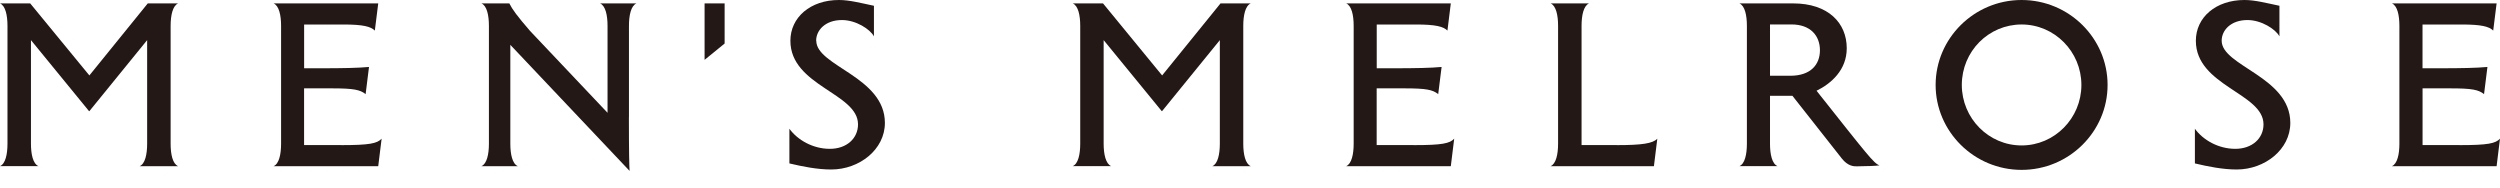
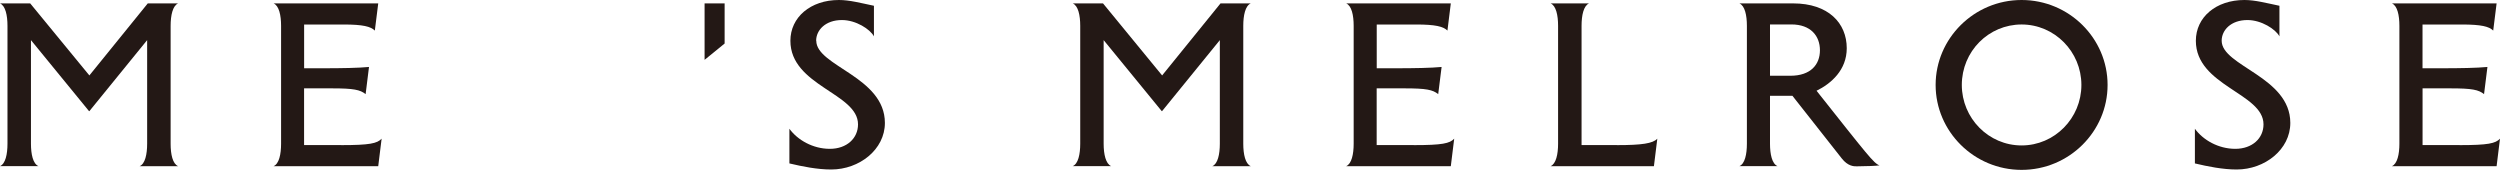
<svg xmlns="http://www.w3.org/2000/svg" width="120" height="9" viewBox="0 0 120 9" fill="none">
  <g clip-path="url(#clip0_1616_8893)">
    <path d="M39.175 1.956C39.175 1.45 39.616 0.962 40.414 0.962C41.084 0.962 41.768 1.402 41.949 1.745V0.277C41.33 0.148 40.776 0 40.27 0C38.901 0 37.939 0.832 37.939 1.956C37.939 4.127 41.185 4.468 41.185 5.969C41.185 6.638 40.646 7.144 39.832 7.144C39.018 7.144 38.282 6.719 37.891 6.18V7.844C38.509 7.991 39.229 8.136 39.898 8.136C41.252 8.136 42.475 7.175 42.475 5.9C42.475 3.681 39.181 3.178 39.181 1.954" fill="#231815" />
    <path d="M77.612 6.964H75.915V1.239C75.915 0.733 76.012 0.278 76.274 0.163H74.43C74.692 0.278 74.788 0.733 74.788 1.239V6.9C74.788 7.406 74.689 7.862 74.43 7.976H79.388L79.551 6.656C79.34 6.885 78.816 6.966 77.61 6.966" fill="#231815" />
    <path d="M118.061 6.964H116.283V4.241H117.619C118.664 4.241 118.972 4.308 119.234 4.519L119.397 3.214C118.891 3.262 118.107 3.277 117.146 3.277H116.281V1.176H118.173C119.102 1.176 119.479 1.272 119.674 1.468L119.837 0.163H114.812C115.075 0.278 115.171 0.733 115.171 1.239V6.9C115.171 7.406 115.072 7.862 114.812 7.976H119.837L120 6.656C119.786 6.885 119.428 6.966 118.059 6.966" fill="#231815" />
    <path d="M67.859 6.964H66.08V4.241H67.418C68.464 4.241 68.772 4.308 69.034 4.519L69.197 3.214C68.691 3.262 67.909 3.277 66.948 3.277H66.083V1.176H67.975C68.904 1.176 69.281 1.272 69.477 1.468L69.639 0.163H64.617C64.879 0.278 64.976 0.733 64.976 1.239V6.9C64.976 7.406 64.877 7.862 64.617 7.976H69.639L69.802 6.656C69.591 6.885 69.23 6.966 67.861 6.966" fill="#231815" />
    <path d="M16.374 6.964H14.596V4.241H15.934C16.977 4.241 17.288 4.308 17.55 4.519L17.712 3.214C17.206 3.262 16.425 3.277 15.463 3.277H14.598V1.176H16.491C17.42 1.176 17.796 1.272 17.992 1.468L18.155 0.163H13.133C13.395 0.278 13.492 0.733 13.492 1.239V6.9C13.492 7.406 13.395 7.862 13.133 7.976H18.155L18.318 6.656C18.107 6.885 17.745 6.966 16.377 6.966" fill="#231815" />
    <path d="M106.64 1.956C106.64 1.45 107.08 0.962 107.879 0.962C108.548 0.962 109.233 1.402 109.413 1.745V0.277C108.793 0.148 108.241 0 107.734 0C106.363 0 105.401 0.832 105.401 1.956C105.401 4.127 108.648 4.468 108.648 5.969C108.648 6.638 108.108 7.144 107.294 7.144C106.48 7.144 105.745 6.719 105.355 6.18V7.844C105.974 7.991 106.691 8.136 107.36 8.136C108.714 8.136 109.935 7.175 109.935 5.9C109.935 3.681 106.64 3.178 106.64 1.954" fill="#231815" />
-     <path d="M30.19 5.625V1.239C30.19 0.733 30.287 0.278 30.549 0.163H28.803C29.065 0.278 29.162 0.733 29.162 1.239V5.414L25.442 1.484C24.806 0.748 24.595 0.456 24.448 0.163H23.109C23.371 0.278 23.468 0.733 23.468 1.239V6.9C23.468 7.406 23.369 7.862 23.109 7.976H24.855C24.593 7.862 24.496 7.406 24.496 6.9V2.153L30.22 8.203C30.205 7.974 30.187 7.356 30.187 5.625" fill="#231815" />
    <path d="M85.937 3.636H84.96V1.173H85.988C86.917 1.173 87.357 1.728 87.357 2.412C87.357 3.097 86.917 3.636 85.937 3.636ZM87.194 4.356C87.896 4.012 88.644 3.361 88.644 2.315C88.644 1.11 87.764 0.163 86.07 0.163H83.492C83.754 0.278 83.851 0.733 83.851 1.239V6.898C83.851 7.404 83.754 7.862 83.492 7.974H85.319C85.057 7.859 84.96 7.404 84.96 6.898V4.598H86.036C86.036 4.598 88.085 7.198 88.405 7.605C88.698 7.979 88.985 7.987 89.125 7.984C89.624 7.979 90.038 7.964 90.216 7.938C89.939 7.841 89.639 7.437 87.192 4.353" fill="#231815" />
    <path d="M94.167 4.078C94.167 5.676 95.454 6.981 97.037 6.981C98.619 6.981 99.907 5.676 99.907 4.078C99.907 2.481 98.619 1.175 97.037 1.175C95.454 1.175 94.167 2.463 94.167 4.078ZM101.164 4.078C101.164 6.312 99.319 8.154 97.037 8.154C94.755 8.154 92.91 6.312 92.91 4.078C92.91 1.845 94.755 0 97.037 0C99.319 0 101.164 1.842 101.164 4.076" fill="#231815" />
    <path d="M33.82 2.873L34.782 2.089V0.163H33.82V2.873Z" fill="#231815" />
    <path d="M60.036 0.163H58.585L55.782 3.621L52.945 0.163H51.492C51.754 0.278 51.851 0.736 51.851 1.239V6.898C51.851 7.404 51.754 7.862 51.492 7.974H53.334C53.075 7.859 52.975 7.404 52.975 6.898V1.926L55.764 5.335H55.779L58.552 1.926V6.9C58.552 7.406 58.453 7.864 58.194 7.976H60.036C59.776 7.862 59.677 7.406 59.677 6.9V1.239C59.677 0.736 59.774 0.278 60.036 0.163Z" fill="#231815" />
    <path d="M8.546 0.163H7.093L4.29 3.621L1.45 0.163H0C0.262 0.278 0.359 0.736 0.359 1.239V6.898C0.359 7.404 0.262 7.862 0 7.974H1.845C1.583 7.859 1.486 7.404 1.486 6.898V1.926L4.274 5.335H4.29L7.063 1.926V6.9C7.063 7.406 6.966 7.864 6.704 7.976H8.549C8.286 7.862 8.19 7.406 8.19 6.9V1.239C8.19 0.736 8.289 0.278 8.549 0.163" fill="#231815" />
  </g>
  <defs>
    <clipPath id="clip0_1616_8893">
      <rect width="120" height="8.203" fill="white" />
    </clipPath>
  </defs>
</svg>